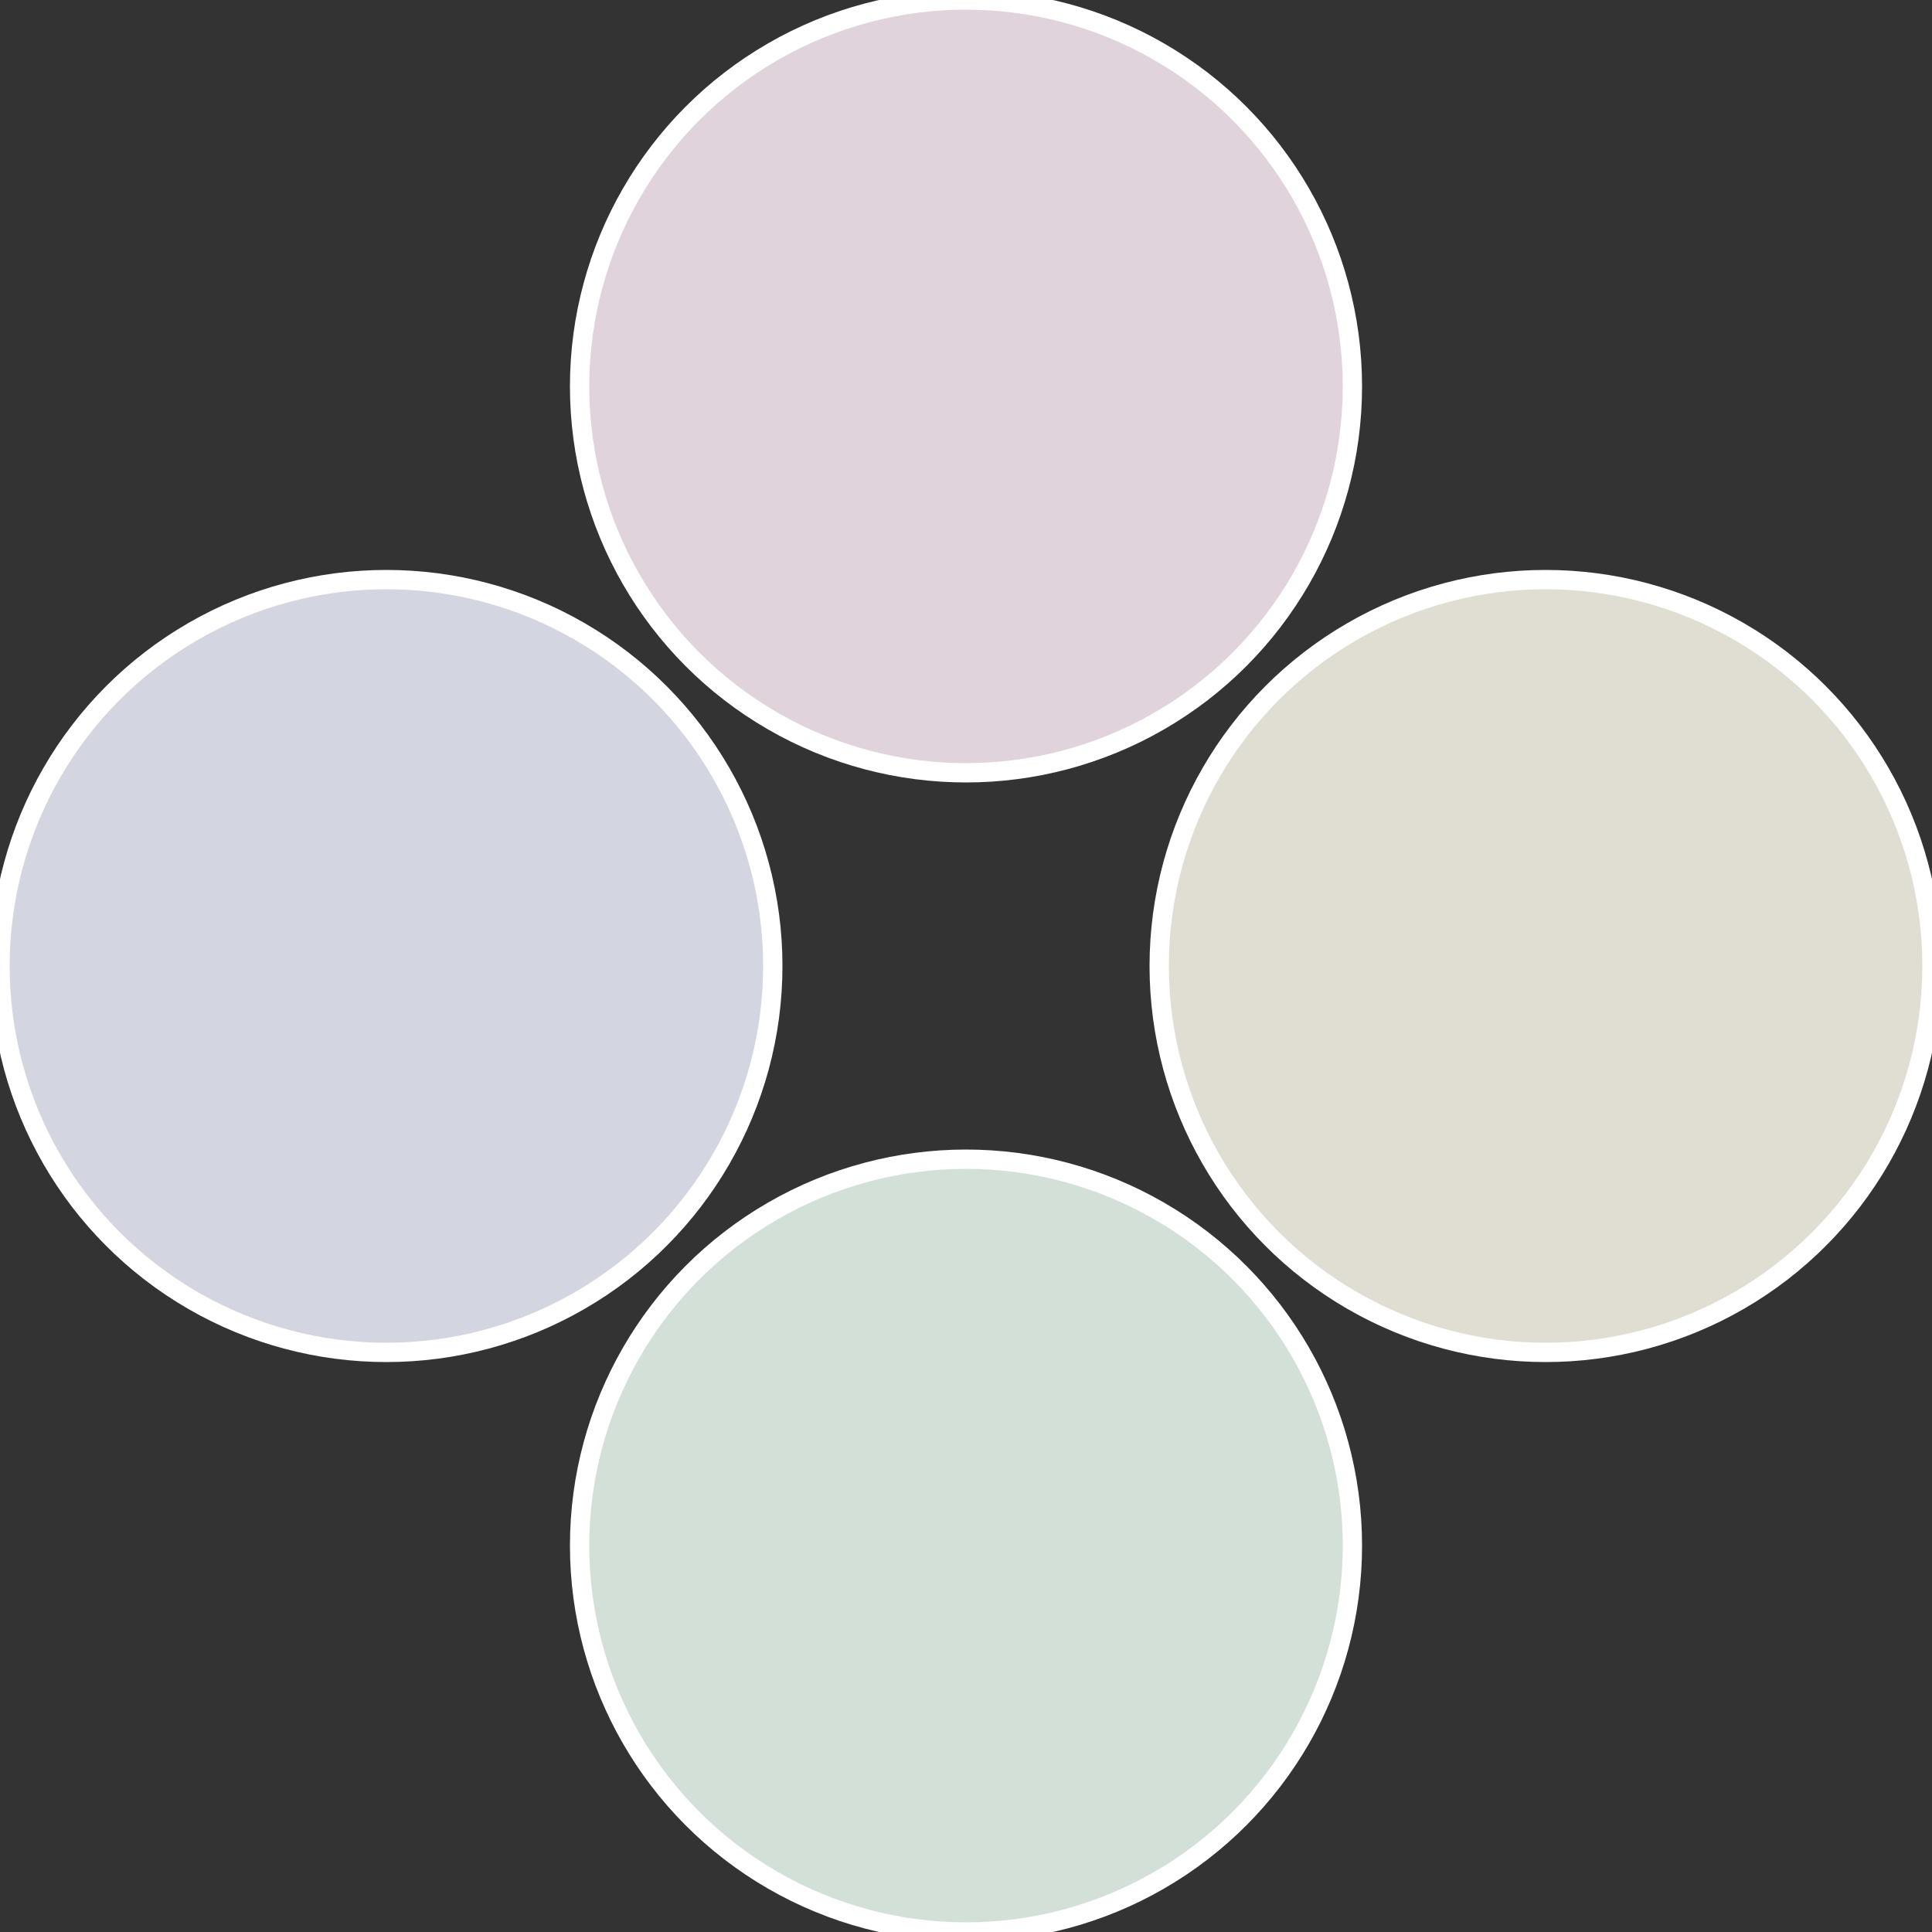
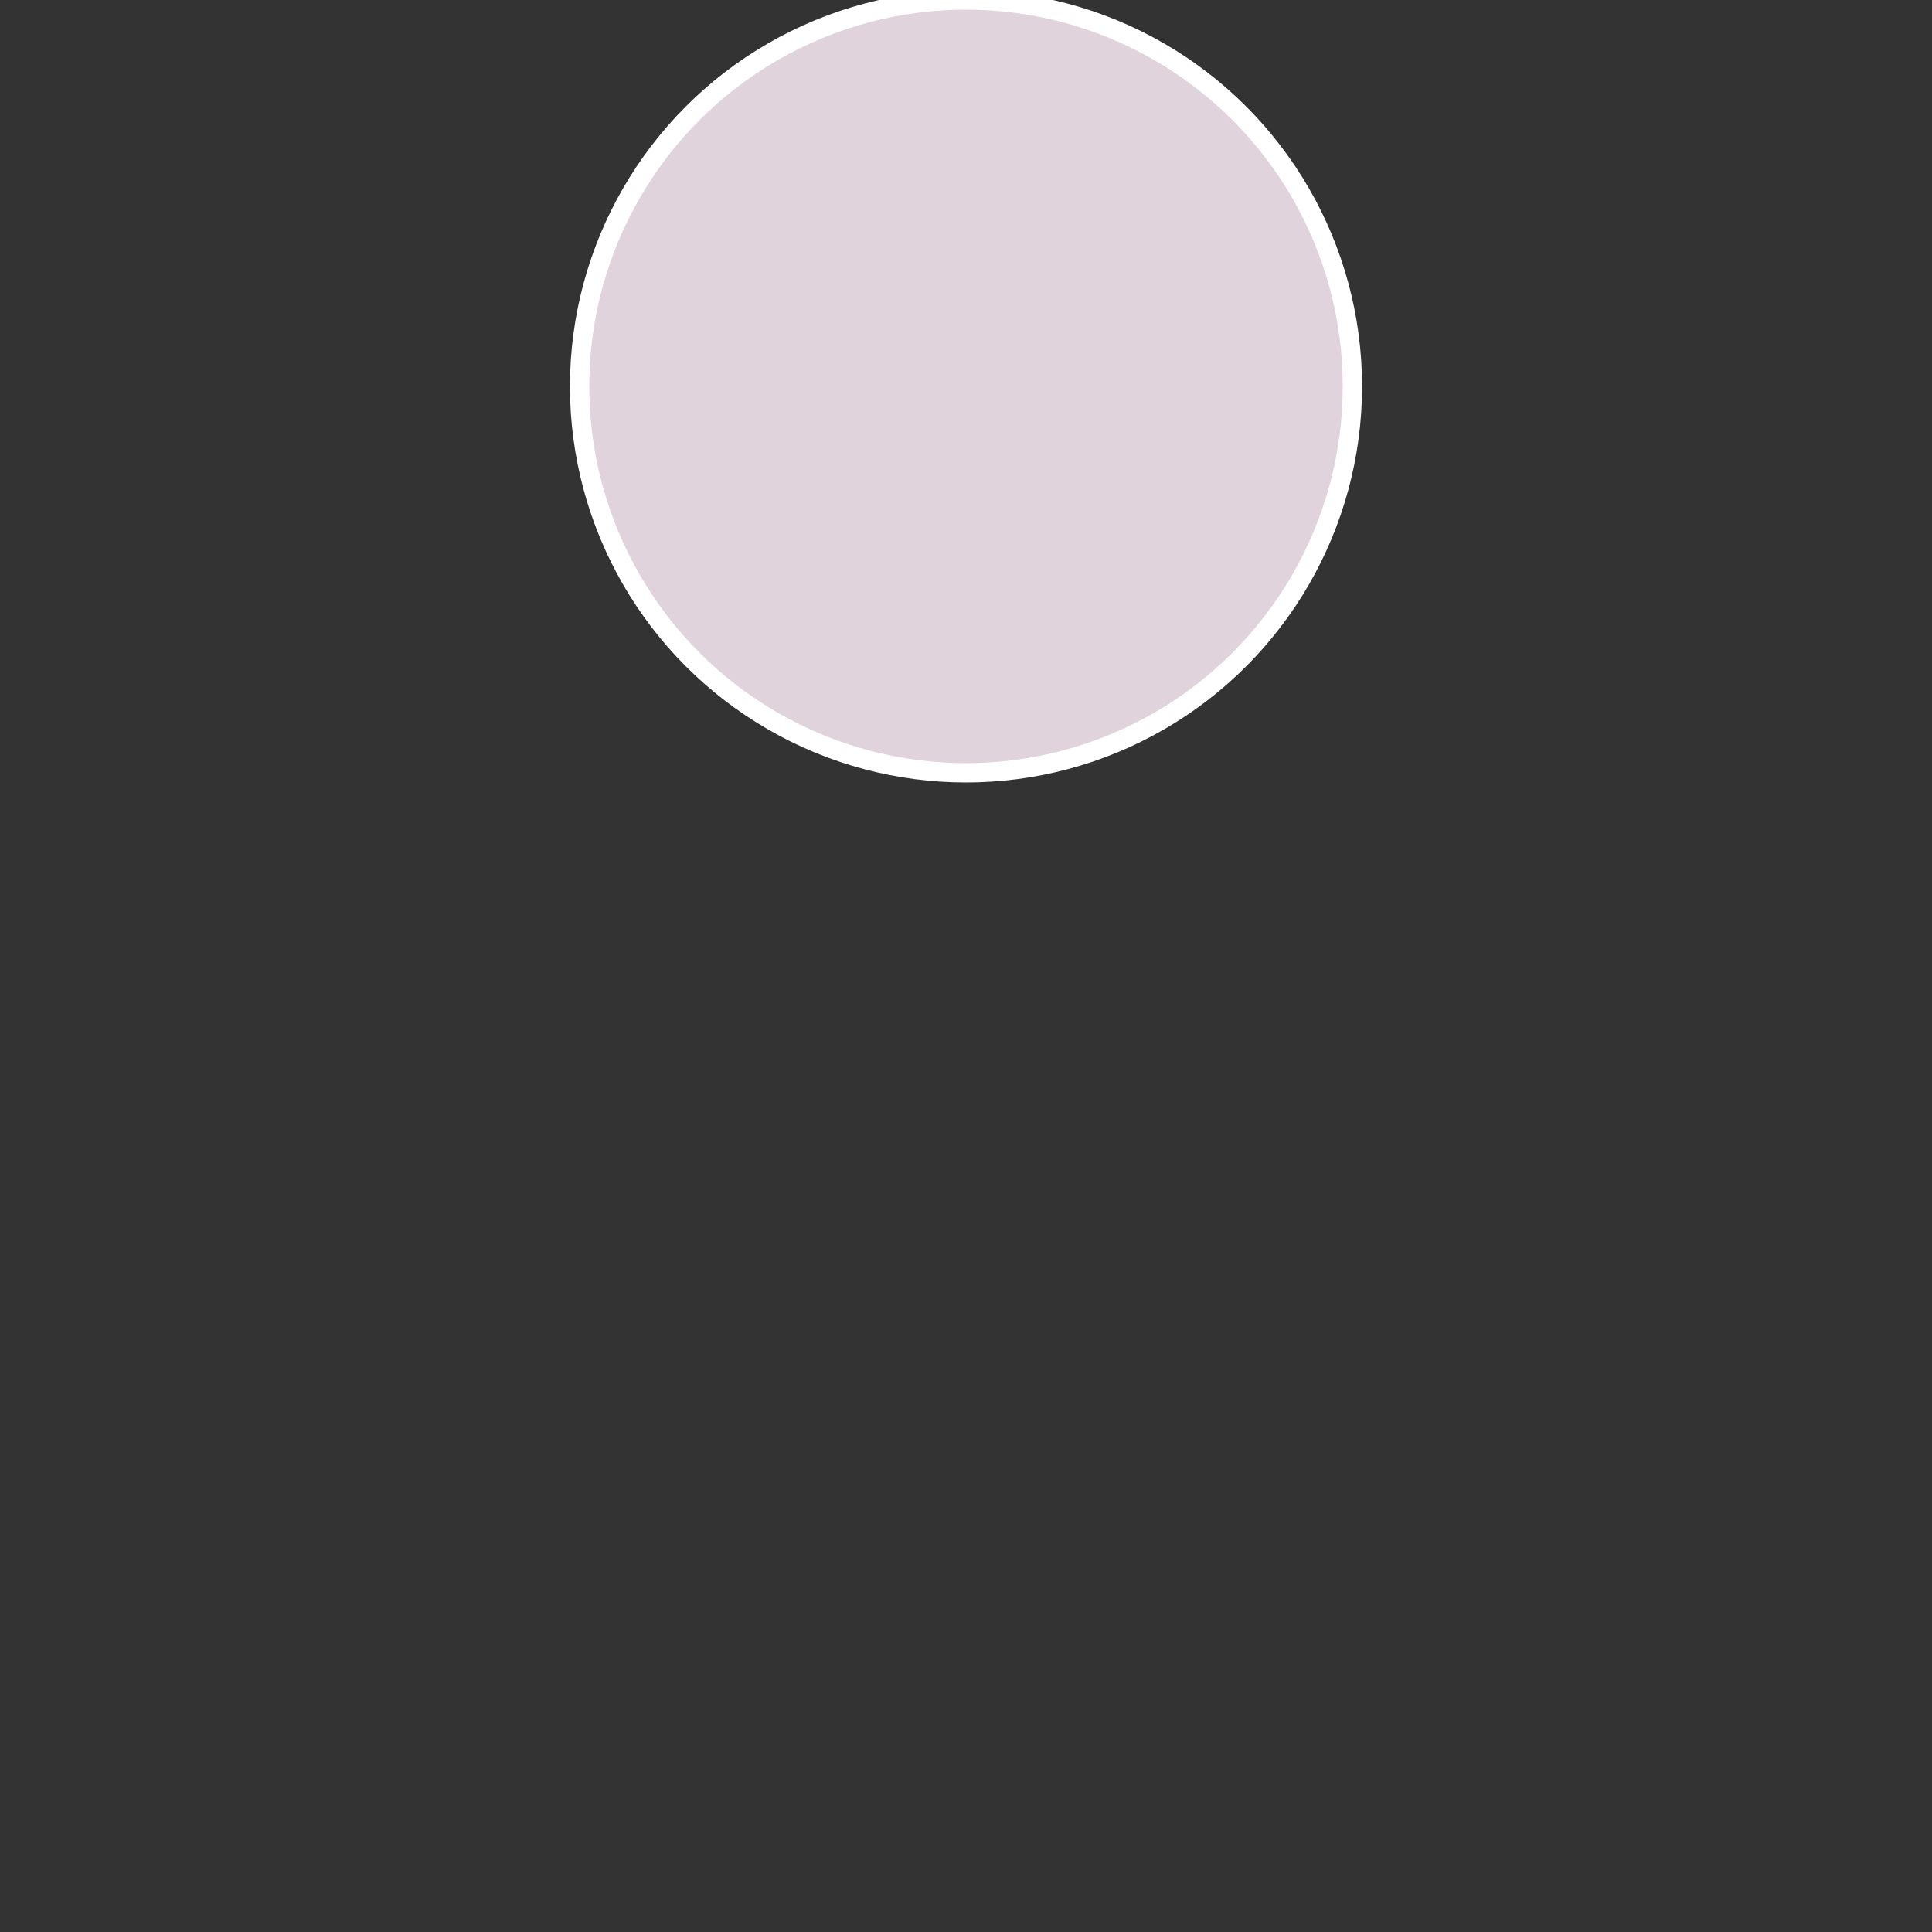
<svg xmlns="http://www.w3.org/2000/svg" width="500" height="500" viewBox="-1 -1 2 2">
  <rect x="-1" y="-1" width="2" height="2" fill="#333333" stroke="none" />
-   <circle cx="0.6" cy="0" r="0.4" fill="#e0ded3" stroke="#fff" stroke-width="1%" />
-   <circle cx="3.6739403974421E-17" cy="0.6" r="0.4" fill="#d3e0d7" stroke="#fff" stroke-width="1%" />
-   <circle cx="-0.6" cy="7.3478807948841E-17" r="0.4" fill="#d3d5e0" stroke="#fff" stroke-width="1%" />
  <circle cx="-1.1021821192326E-16" cy="-0.6" r="0.4" fill="#e0d3dc" stroke="#fff" stroke-width="1%" />
</svg>